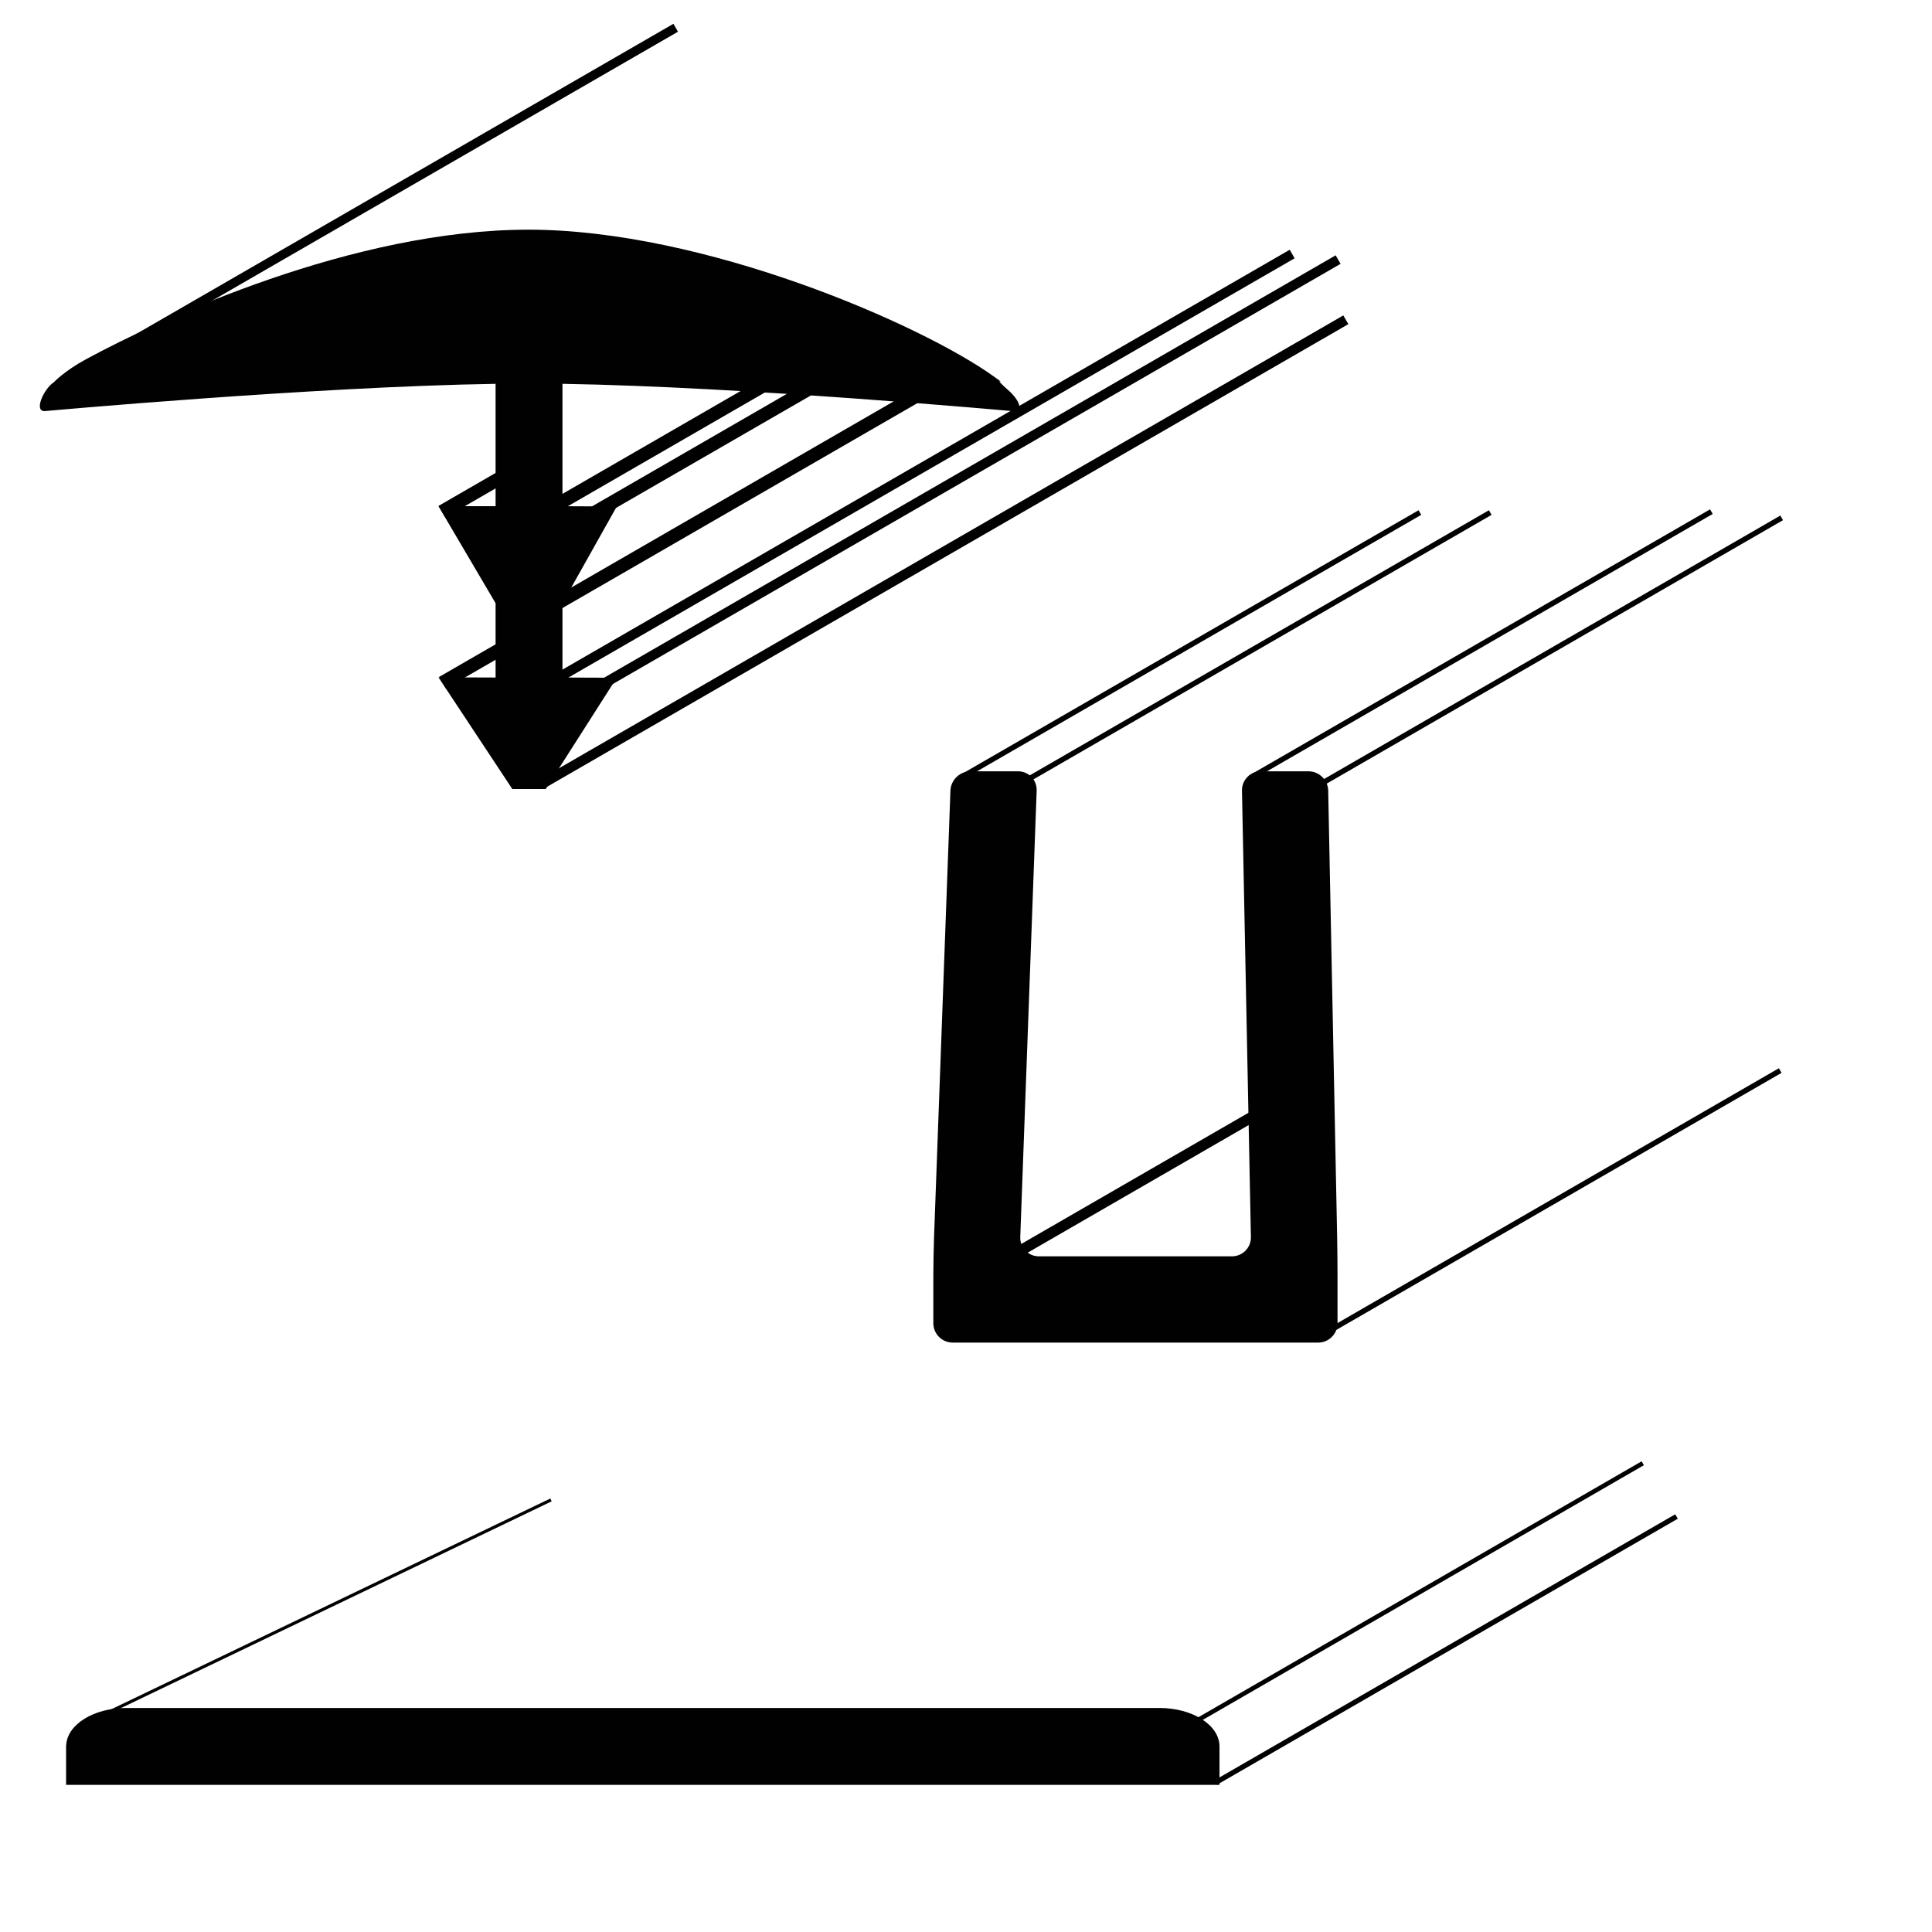
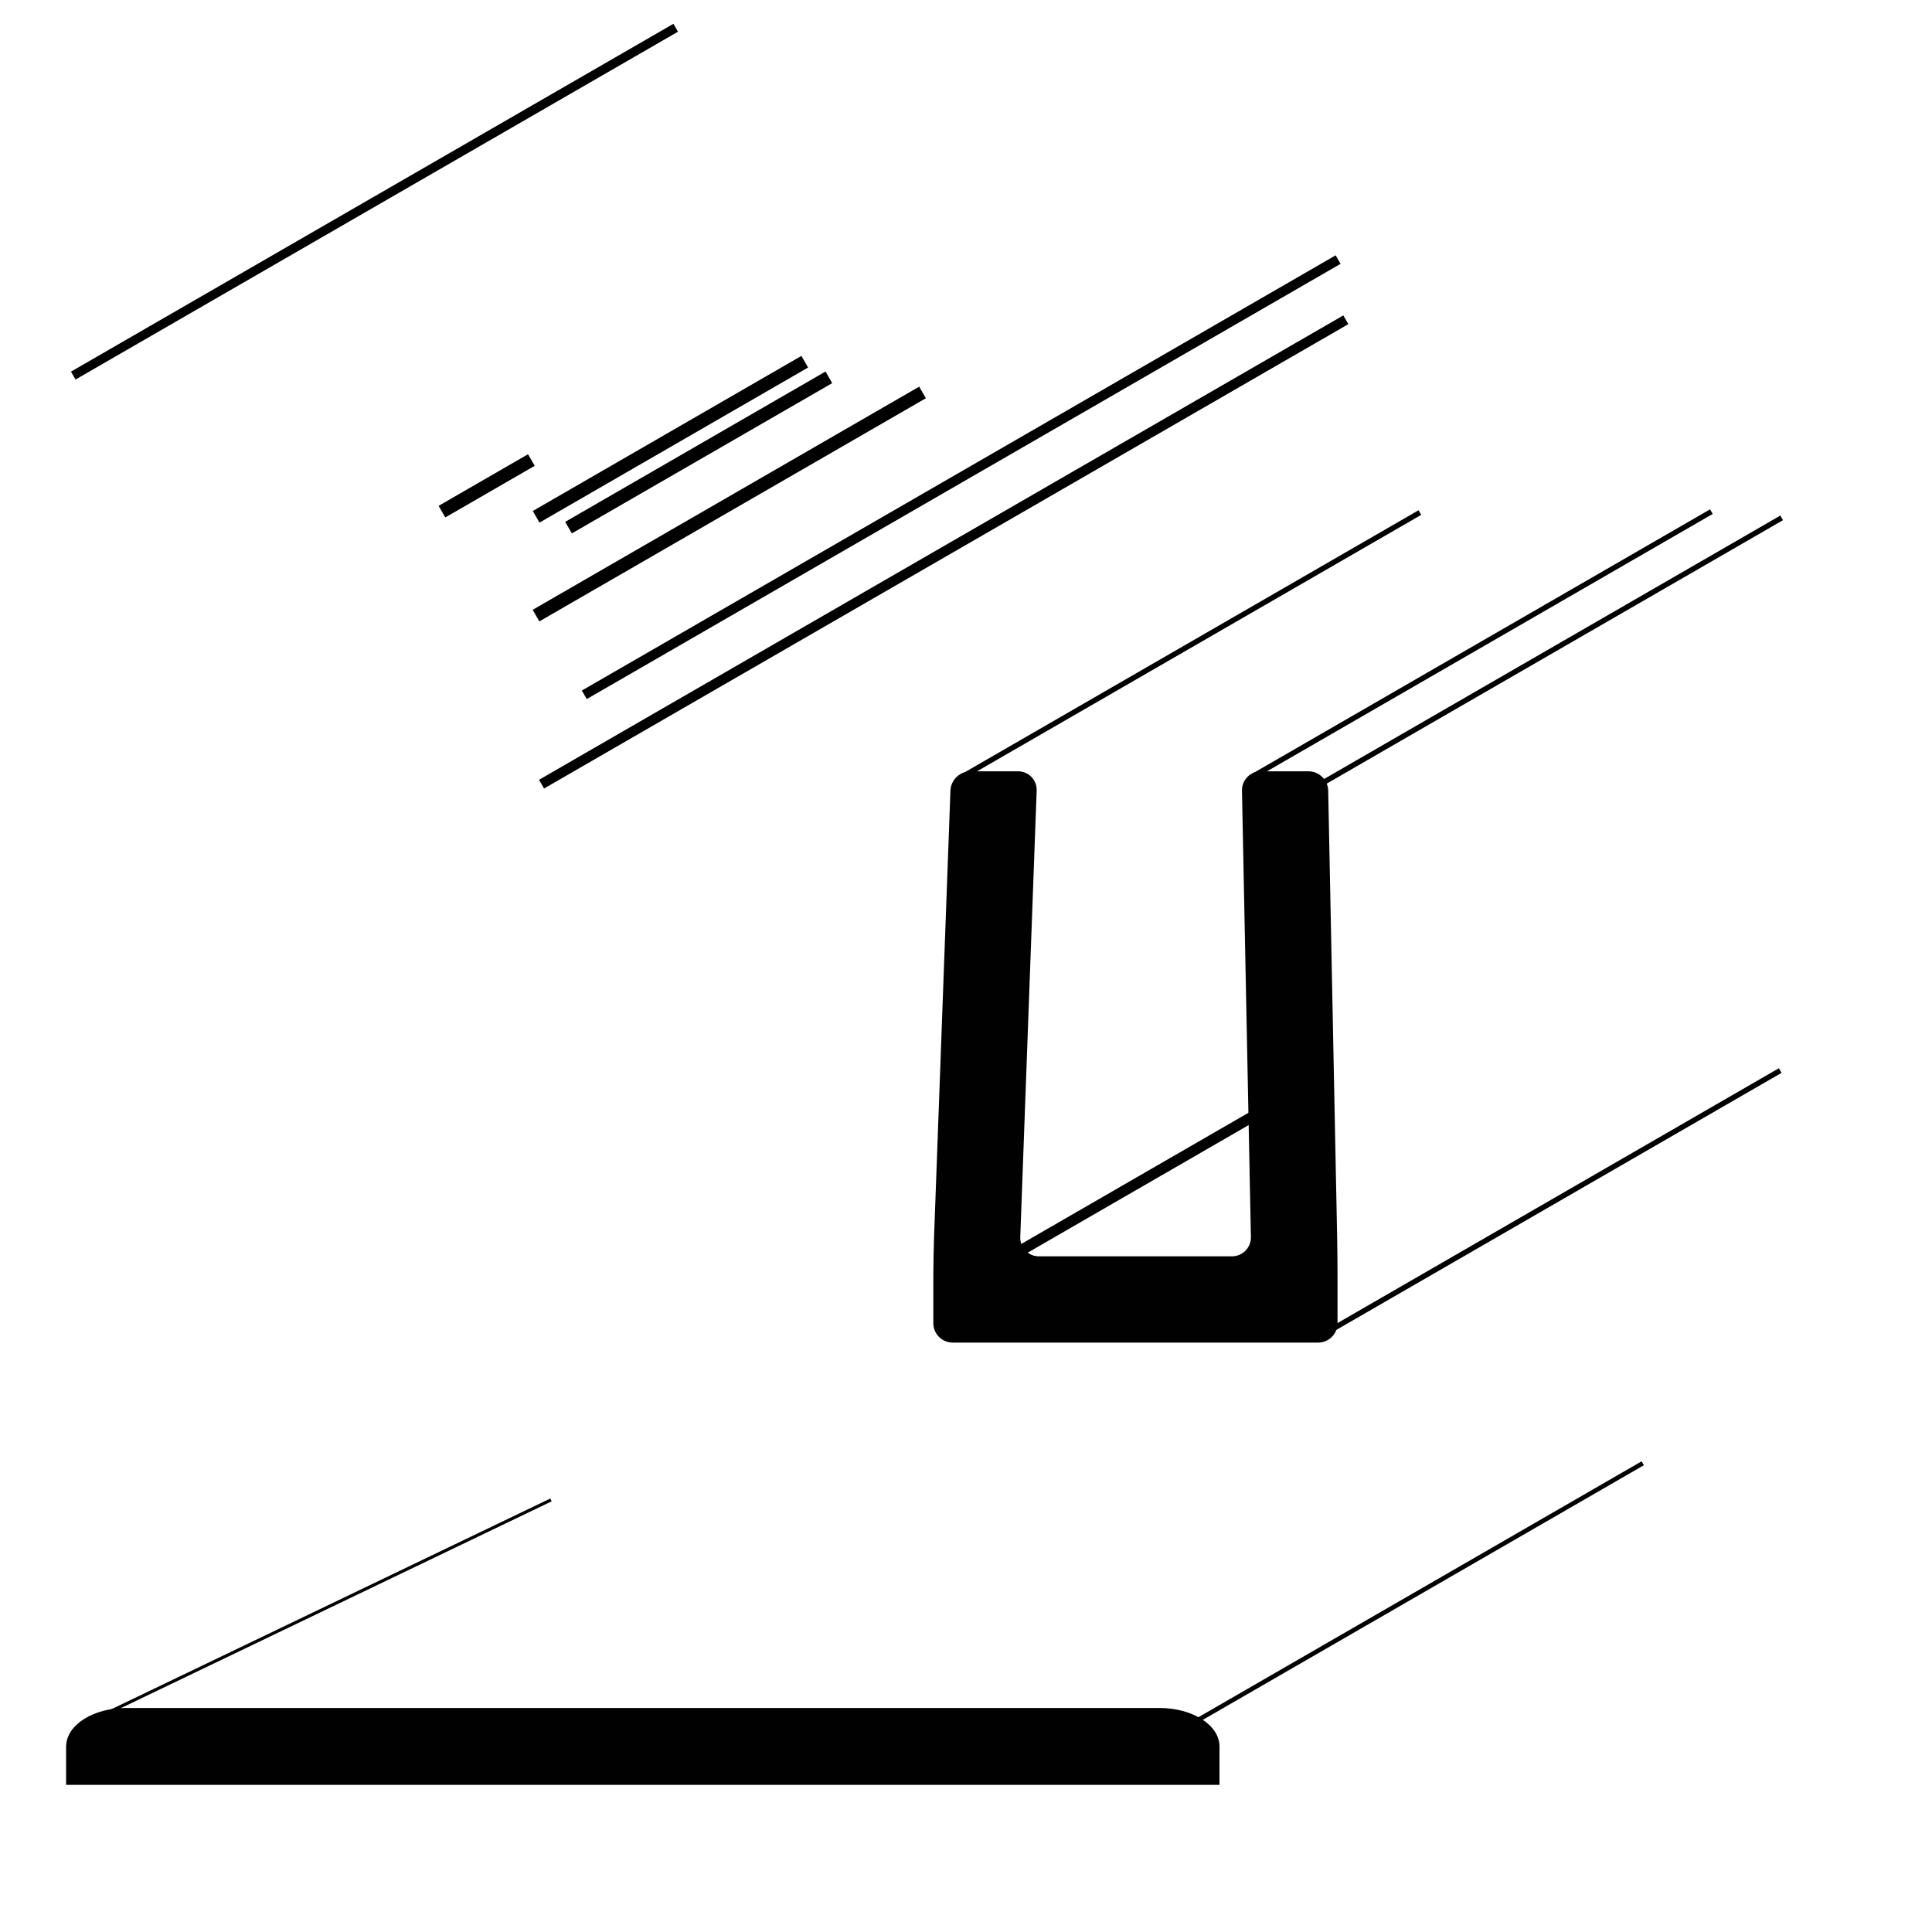
<svg xmlns="http://www.w3.org/2000/svg" version="1.1" id="Layer_1" x="0px" y="0px" width="141.73px" height="141.73px" viewBox="0 0 141.73 141.73" enable-background="new 0 0 141.73 141.73" xml:space="preserve">
-   <path fill="#010101" d="M74.168,28.808c-1.813-1.592,0.057-0.244-1.258-1.188c-5.359-3.843-21.261-10.771-34.139-10.771  c-12.862,0-26.91,6.497-32.463,9.506c-1.591,0.862-2.356,1.684-2.356,1.684c-0.753,0.495-1.521,2.198-0.625,2.116  c0,0,19.659-1.787,33.029-1.997v1.096v7.881h-4.188l4.188,7.118v1.36v4.09l-2.094-0.007l-2.094-0.005l2.707,4.096l2.708,4.095h0.613  h0.612h0.614h0.612l2.606-4.08l2.605-4.084l-1.993-0.006l-1.99-0.009v-4.09v-1.36l3.983-7.096l-3.983-0.022v-7.881v-1.096  c13.371,0.216,32.952,1.997,32.952,1.997C75.111,30.236,74.833,29.492,74.168,28.808z" />
  <rect x="1.955" y="14.46" transform="matrix(0.866 -0.5 0.5 0.866 -3.717 15.718)" fill="#010101" width="51.034" height="0.67" />
  <rect x="31.912" y="35.158" transform="matrix(0.866 -0.5 0.5 0.866 -13.04 22.619)" fill="#010101" width="7.576" height="0.981" />
-   <rect x="31.957" y="47.688" transform="matrix(0.866 -0.5 0.5 0.866 -19.306 24.339)" fill="#010101" width="7.573" height="0.982" />
  <rect x="37.807" y="31.737" transform="matrix(0.866 -0.5 0.5 0.866 -9.525 28.906)" fill="#010101" width="22.755" height="0.983" />
  <polygon fill="#010101" points="61.049,28.107 41.952,39.129 41.46,38.284 60.561,27.254 " />
  <rect x="37.128" y="36.485" transform="matrix(0.866 -0.5 0.5 0.866 -11.32 31.704)" fill="#010101" width="32.744" height="0.981" />
-   <polygon fill="#010101" points="94.971,18.949 39.673,50.874 39.306,50.252 94.614,18.32 " />
  <rect x="38.587" y="34.646" transform="matrix(0.866 -0.5 0.5 0.866 -8.056 39.948)" fill="#010101" width="63.856" height="0.722" />
  <rect x="35.163" y="40.123" transform="matrix(0.866 -0.5 0.5 0.866 -10.971 40.04)" fill="#010101" width="68.132" height="0.739" />
  <rect x="4.59" y="118.021" transform="matrix(0.902 -0.433 0.433 0.902 -48.806 21.752)" fill="#010101" width="37.619" height="0.229" />
  <path fill="#010101" d="M85.053,125.295H9.255c-2.385,0-4.322,1.212-4.398,2.727H4.849v2.914h84.612v-2.82  C89.461,126.557,87.488,125.295,85.053,125.295z" />
-   <rect x="86.545" y="120.829" transform="matrix(0.866 -0.5 0.5 0.866 -46.297 69.253)" fill="#010101" width="39.062" height="0.375" />
  <rect x="84.045" y="116.95" transform="matrix(0.866 -0.5 0.5 0.866 -44.68 67.488)" fill="#010101" width="39.089" height="0.331" />
  <g>
    <path fill="#010101" d="M92.499,56.583c-0.779,0-1.404,0.638-1.389,1.417l0.655,32.746c0.016,0.779-0.609,1.417-1.389,1.417H76.211   c-0.779,0-1.394-0.638-1.365-1.416L76.049,58c0.028-0.779-0.586-1.417-1.365-1.417h-3.492c-0.78,0-1.441,0.637-1.469,1.417   l-1.202,32.748c-0.028,0.778-0.052,2.054-0.052,2.833v3.493c0,0.779,0.638,1.417,1.417,1.417h3.491c0.779,0,2.055,0,2.834,0h14.166   c0.779,0,2.055,0,2.834,0h3.492c0.779,0,1.417-0.638,1.417-1.417V93.58c0-0.779-0.013-2.055-0.028-2.834L97.436,58   c-0.016-0.779-0.666-1.417-1.445-1.417H92.499z" />
  </g>
  <rect x="94.162" y="88.104" transform="matrix(0.866 -0.5 0.5 0.866 -28.918 68.674)" fill="#010101" width="39.052" height="0.391" />
  <rect x="94.27" y="47.558" transform="matrix(0.866 -0.5 0.5 0.866 -8.631 63.296)" fill="#010101" width="39.052" height="0.391" />
  <rect x="89.111" y="47.102" transform="matrix(0.866 -0.5 0.5 0.866 -9.094 60.658)" fill="#010101" width="39.054" height="0.39" />
-   <rect x="72.889" y="47.169" transform="matrix(0.866 -0.5 0.5 0.866 -11.301 52.553)" fill="#010101" width="39.053" height="0.392" />
  <rect x="67.729" y="47.169" transform="matrix(0.866 -0.5 0.5 0.866 -11.992 49.973)" fill="#010101" width="39.053" height="0.391" />
  <rect x="71.214" y="86.682" transform="matrix(0.866 -0.5 0.5 0.866 -32.427 53.143)" fill="#010101" width="23.463" height="0.79" />
</svg>